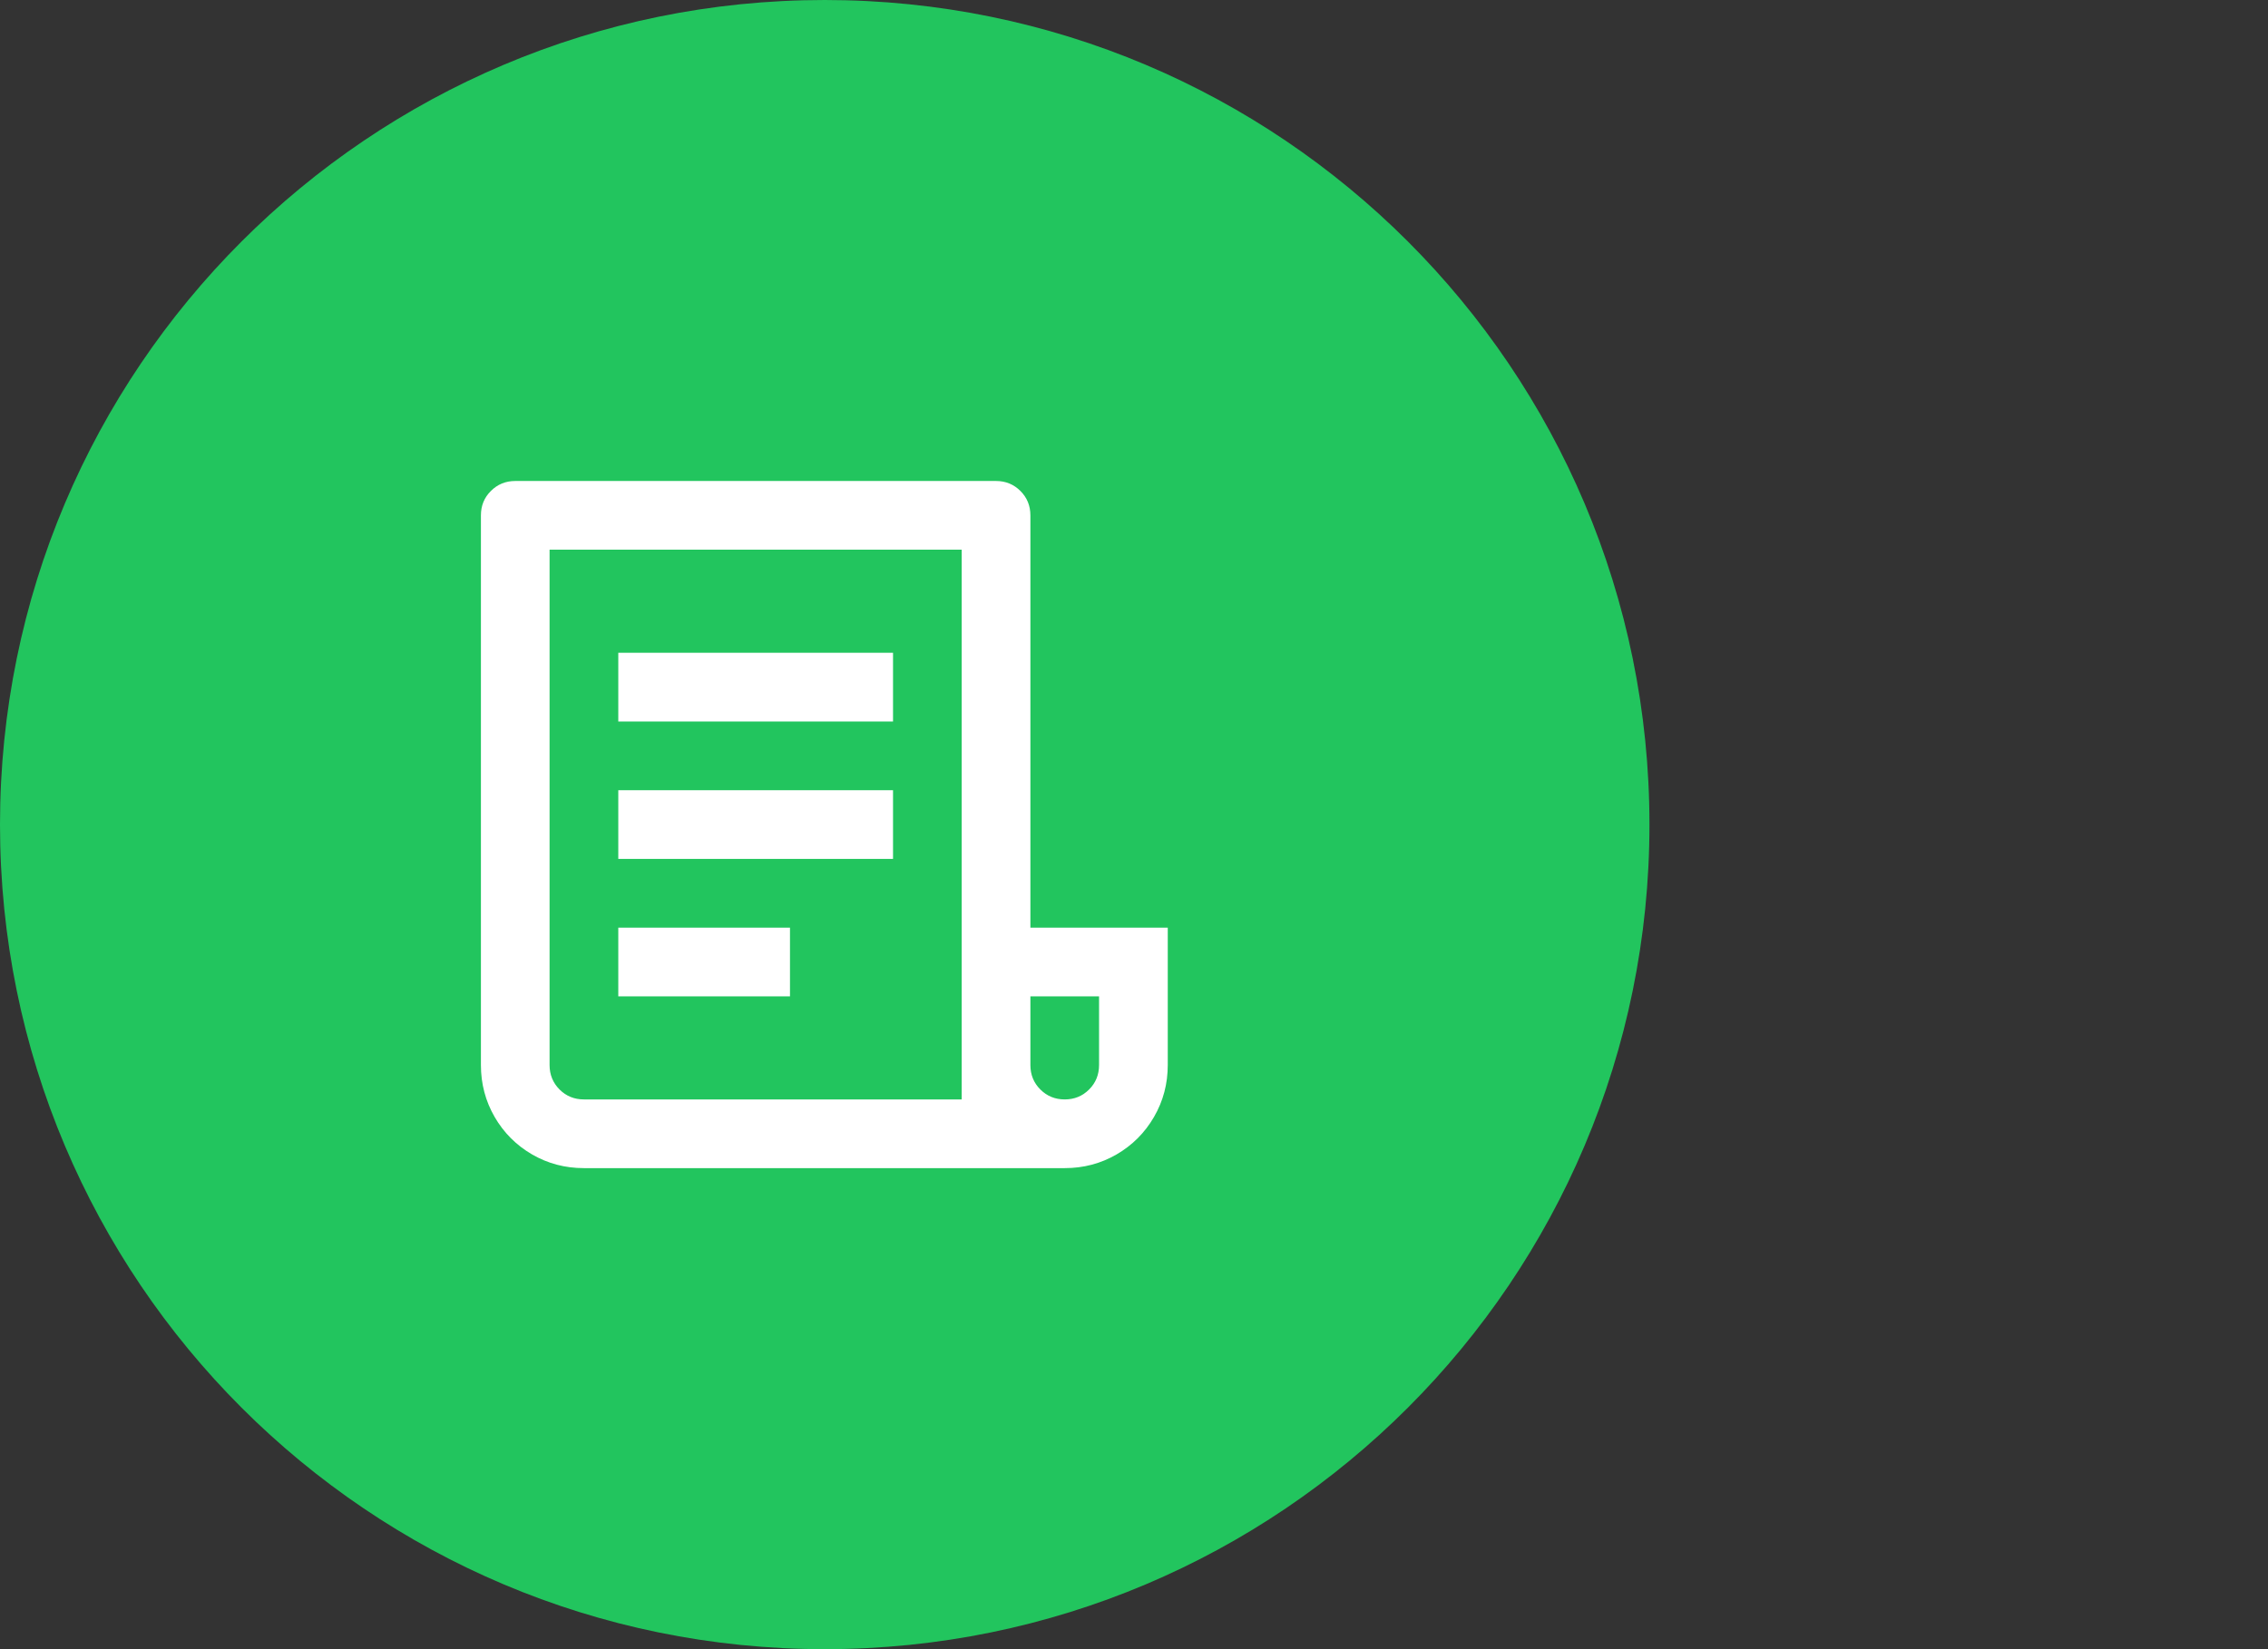
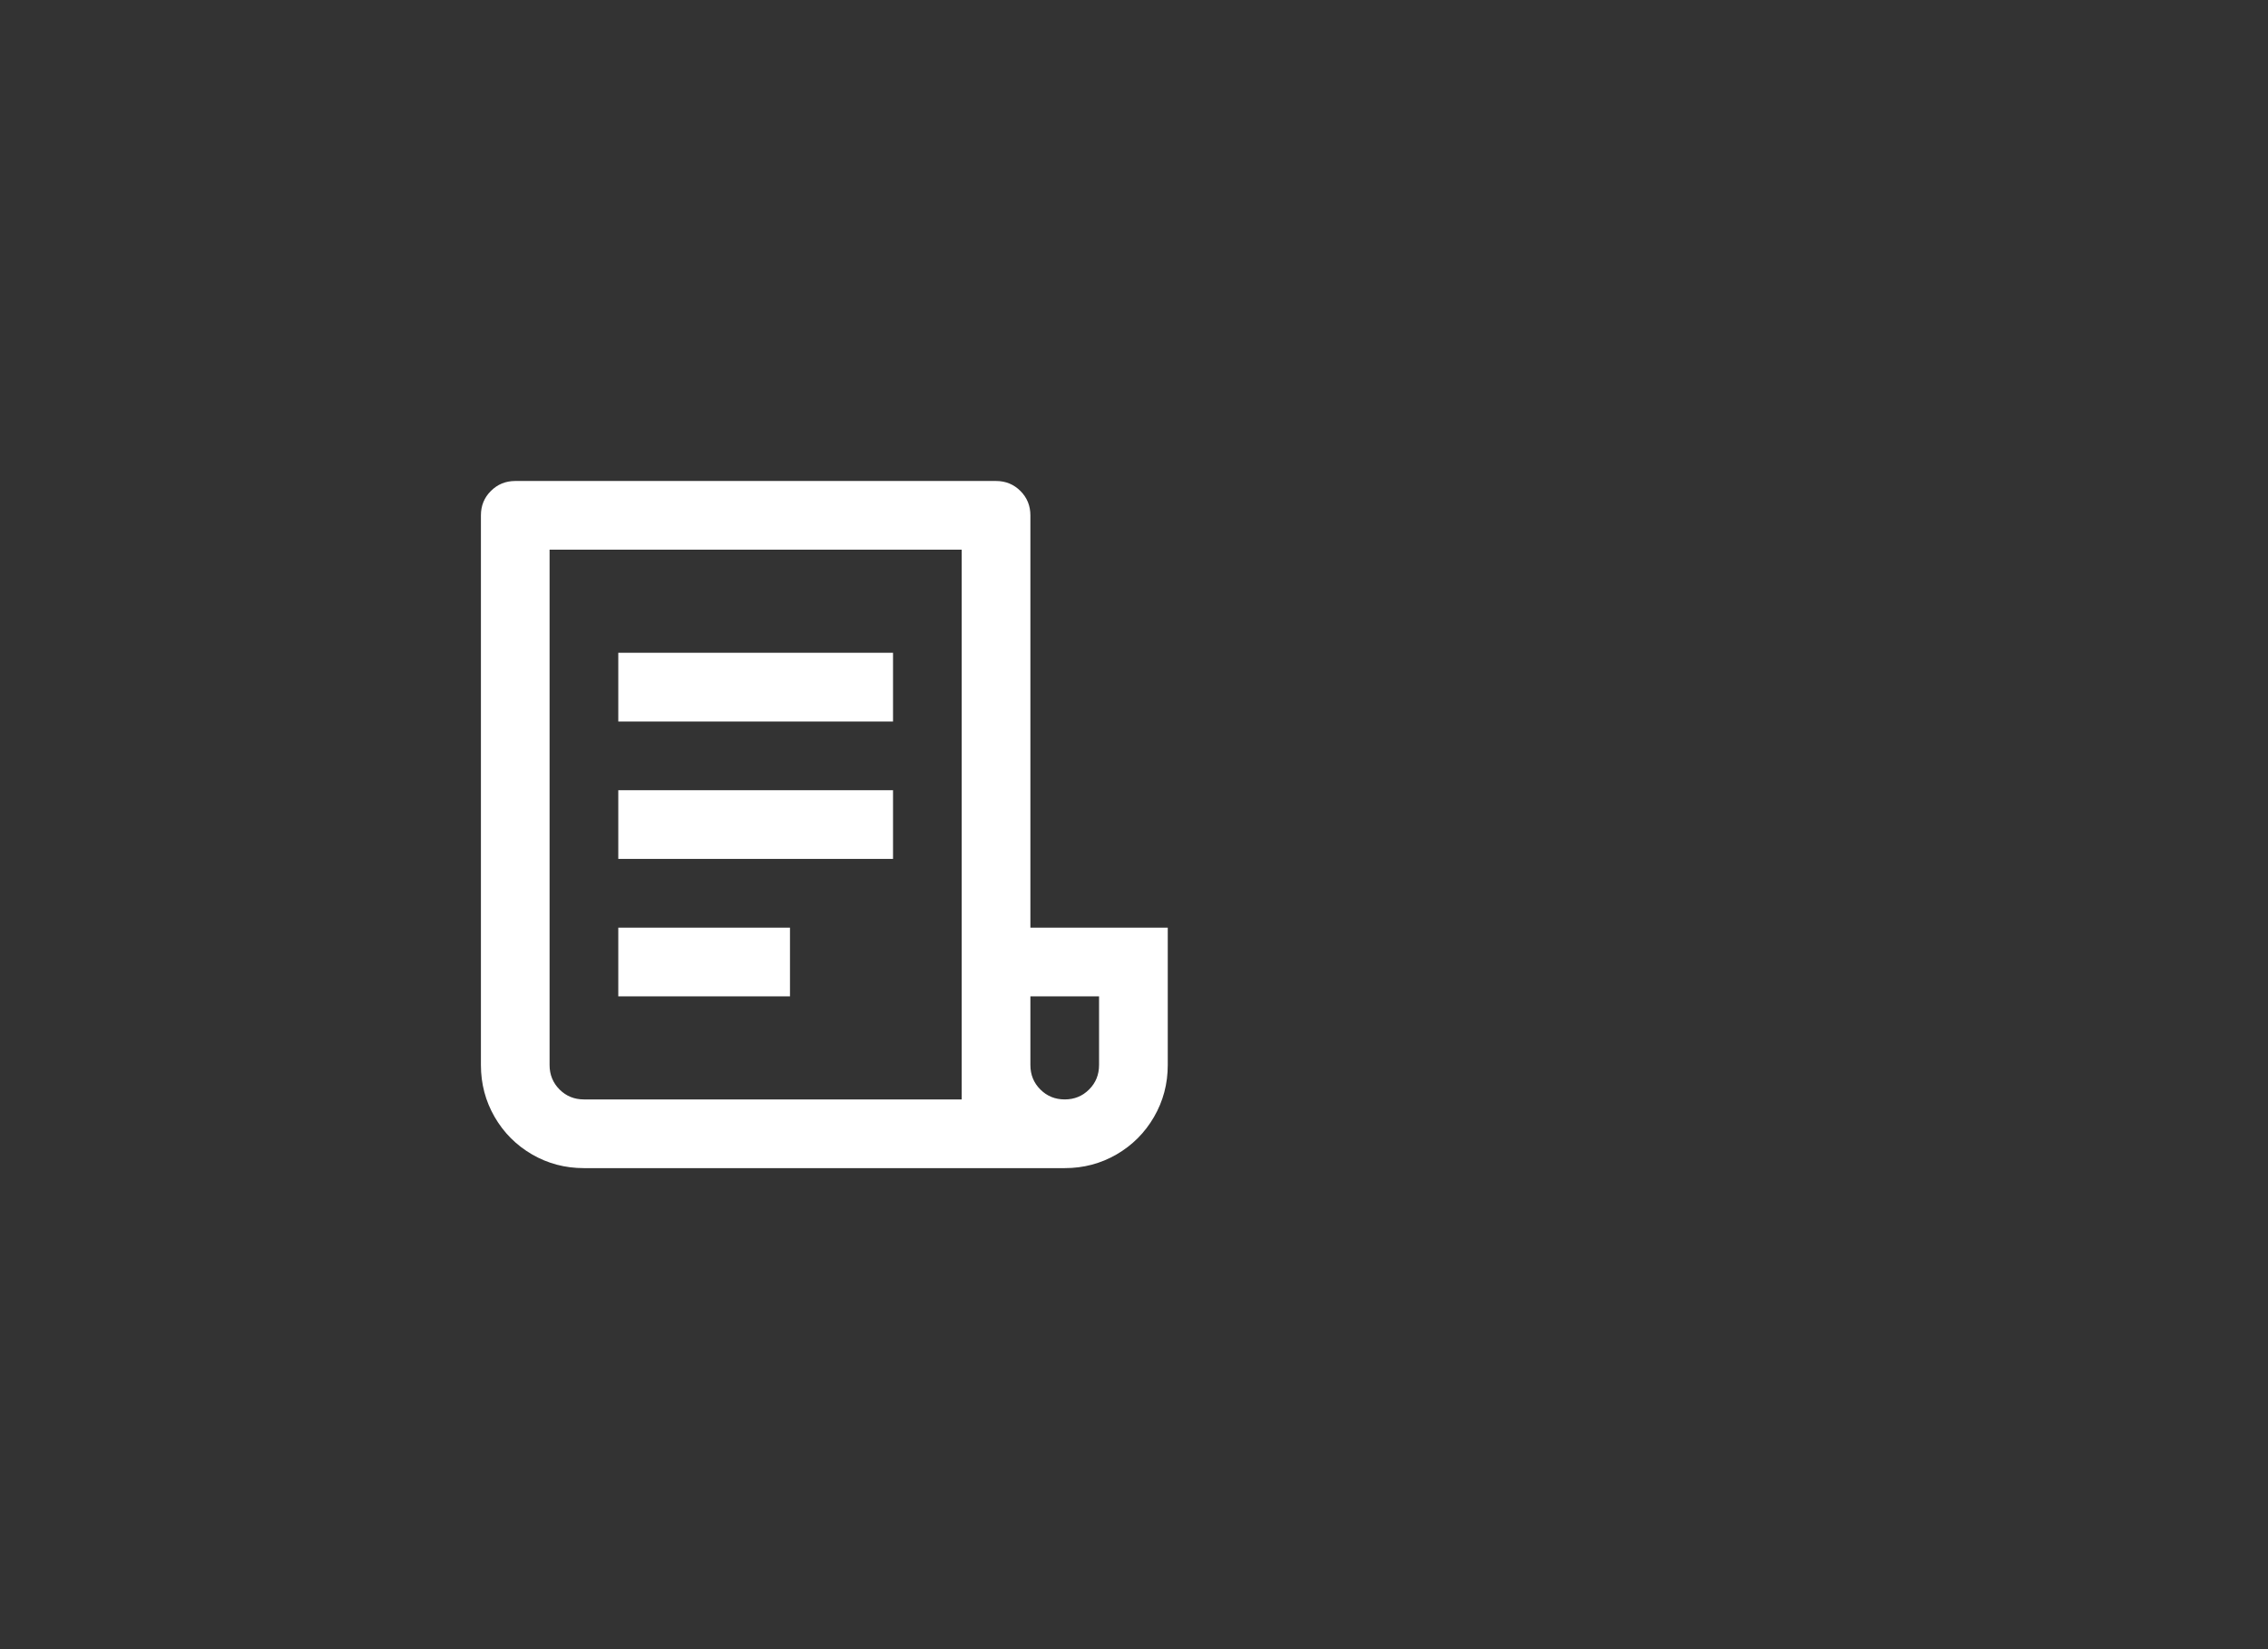
<svg xmlns="http://www.w3.org/2000/svg" width="44" height="32" viewBox="0 0 44 32" fill="none">
  <rect x="0" y="0" width="44" height="32" fill="#333333" stroke="none" />
-   <path d="M0 16C0 7.163 7.163 0 16 0C24.837 0 32 7.163 32 16C32 24.837 24.837 32 16 32C7.163 32 0 24.837 0 16Z" fill="#22C55E" />
  <path d="M20.656 22.666H11.328C10.964 22.666 10.629 22.578 10.322 22.4C10.016 22.222 9.774 21.98 9.596 21.673C9.419 21.366 9.33 21.031 9.33 20.666V10C9.33 9.813 9.394 9.655 9.523 9.527C9.652 9.398 9.809 9.333 9.996 9.333H19.323C19.51 9.333 19.668 9.398 19.797 9.527C19.925 9.655 19.99 9.813 19.99 10V18H22.655V20.666C22.655 21.031 22.566 21.366 22.388 21.673C22.21 21.98 21.968 22.222 21.662 22.4C21.355 22.578 21.02 22.666 20.656 22.666ZM19.99 19.333V20.666C19.99 20.853 20.054 21.011 20.183 21.14C20.312 21.269 20.469 21.333 20.656 21.333C20.843 21.333 21 21.269 21.129 21.14C21.258 21.011 21.322 20.853 21.322 20.666V19.333H19.99ZM18.657 21.333V10.666H10.662V20.666C10.662 20.853 10.727 21.011 10.855 21.14C10.984 21.269 11.142 21.333 11.328 21.333H18.657ZM11.995 12.666H17.325V14H11.995V12.666ZM11.995 15.333H17.325V16.666H11.995V15.333ZM11.995 18H15.326V19.333H11.995V18Z" fill="white" />
</svg>